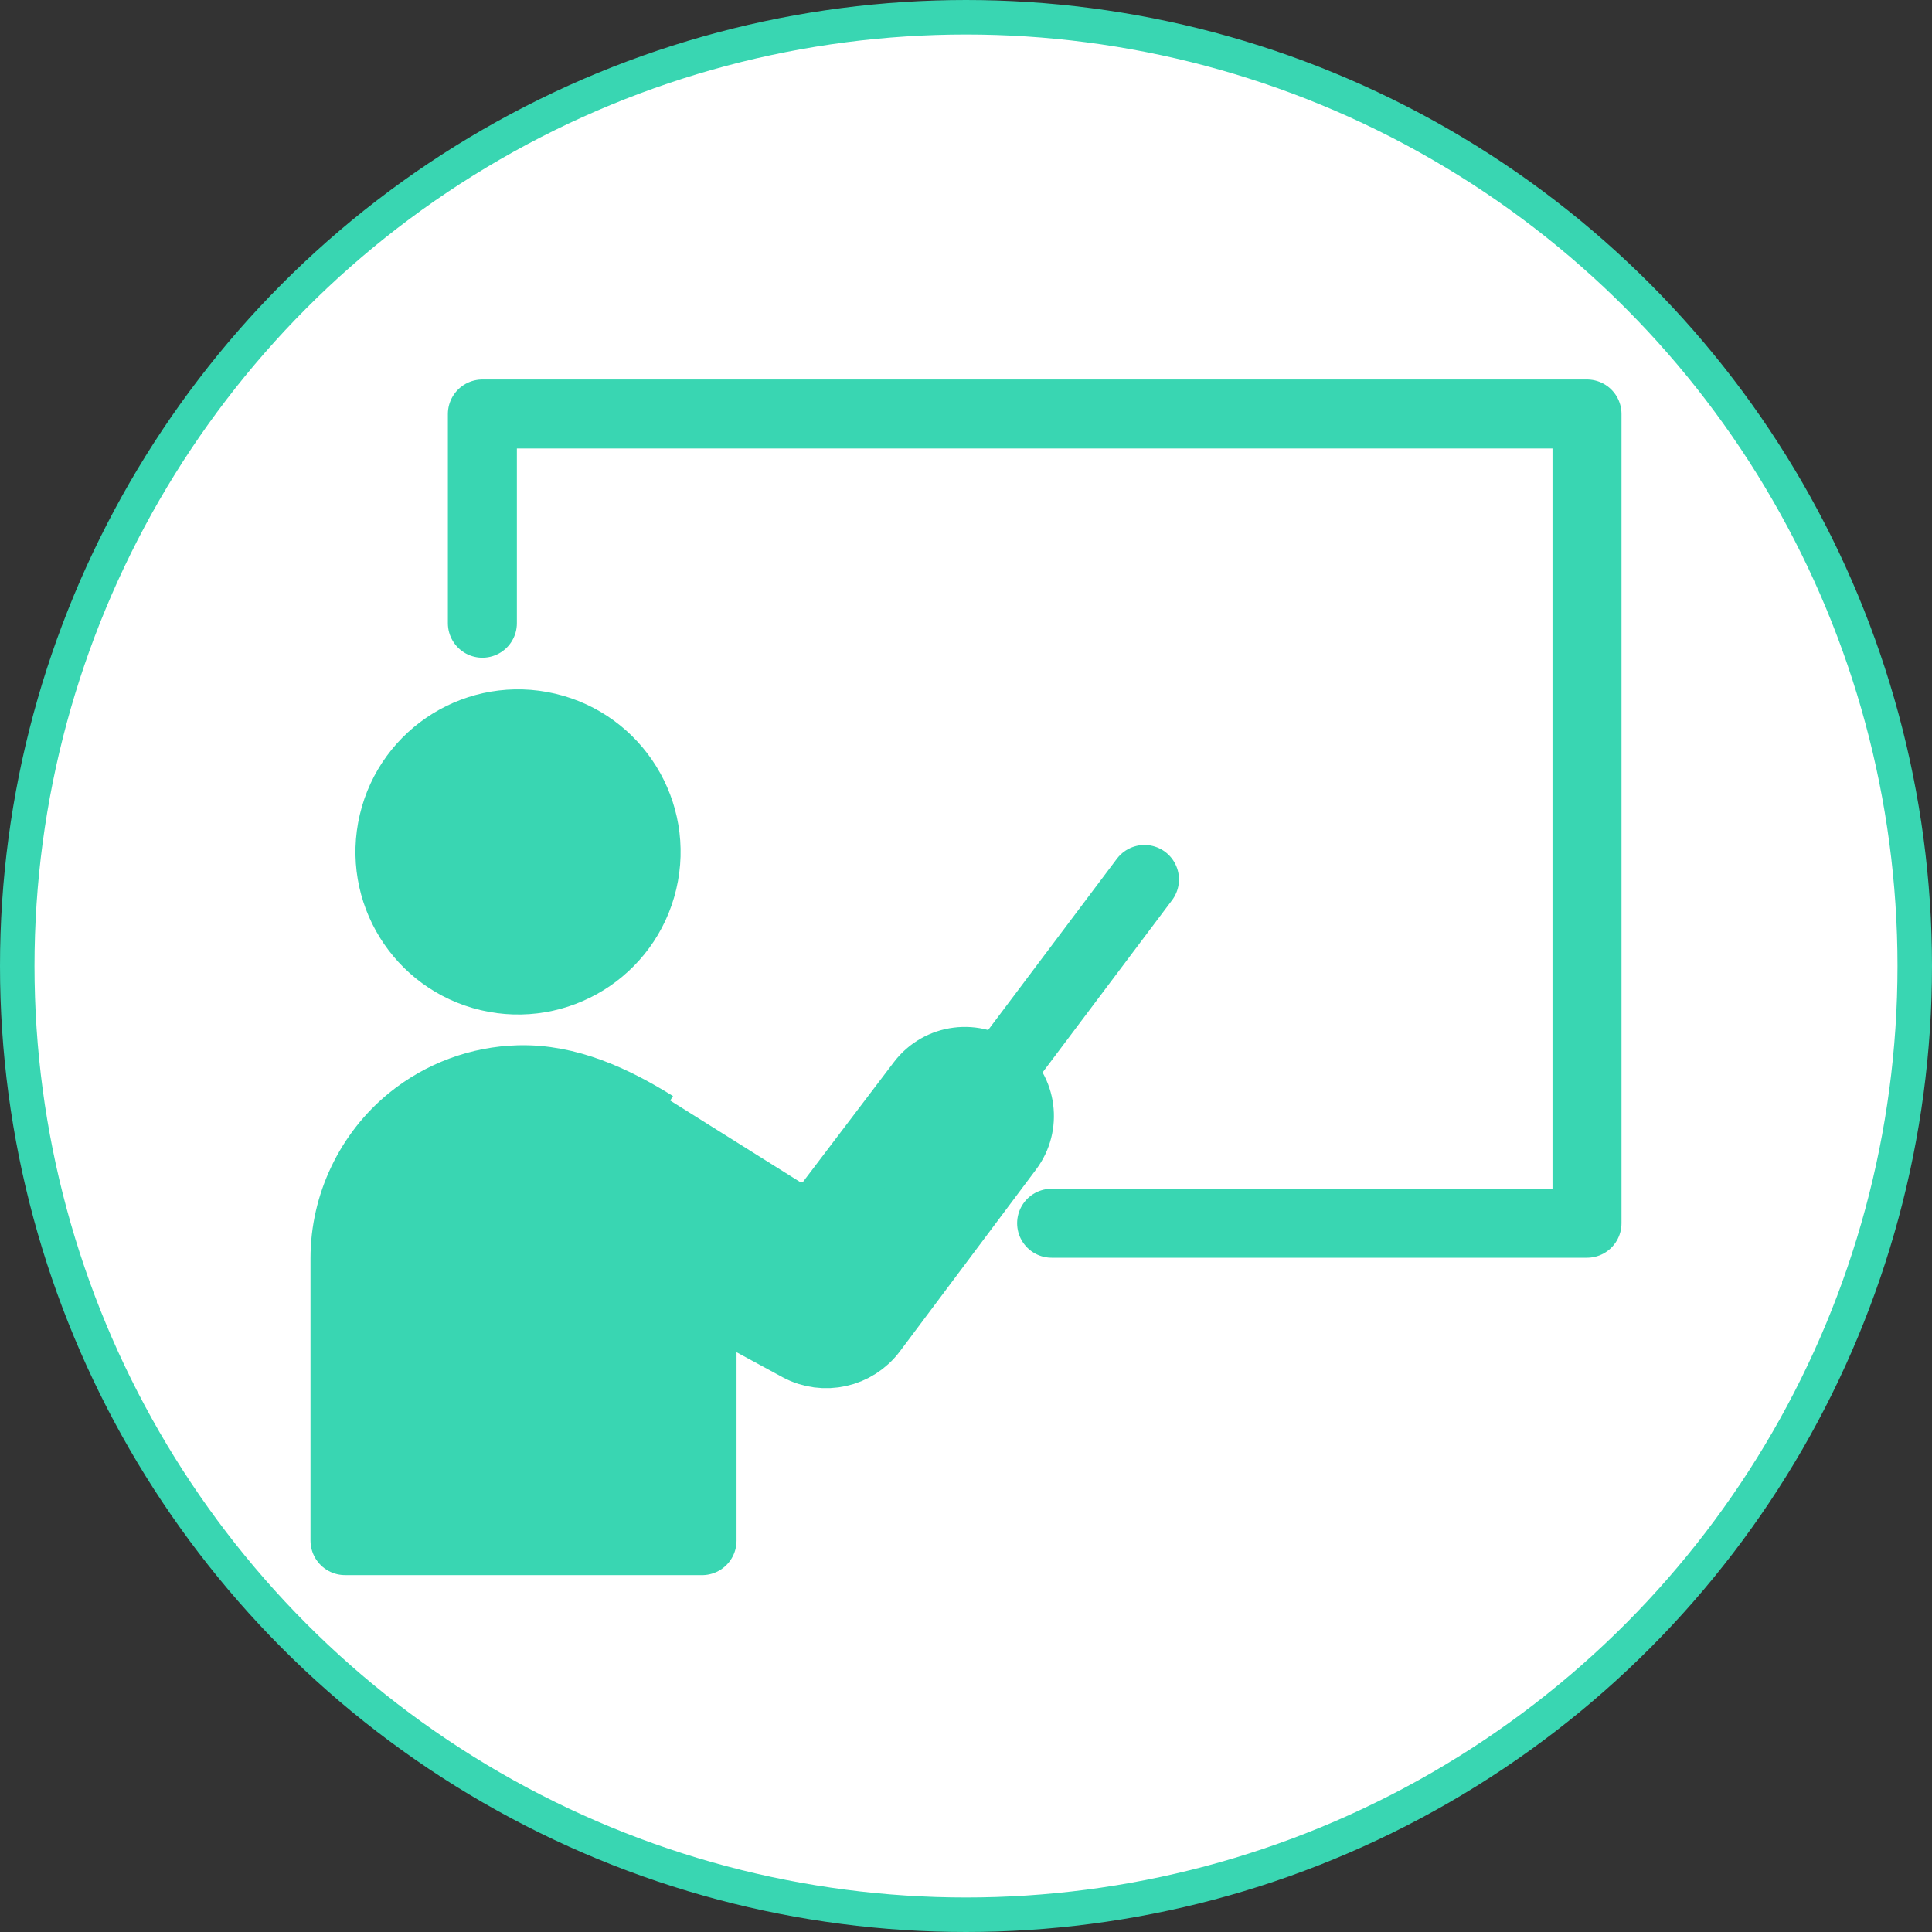
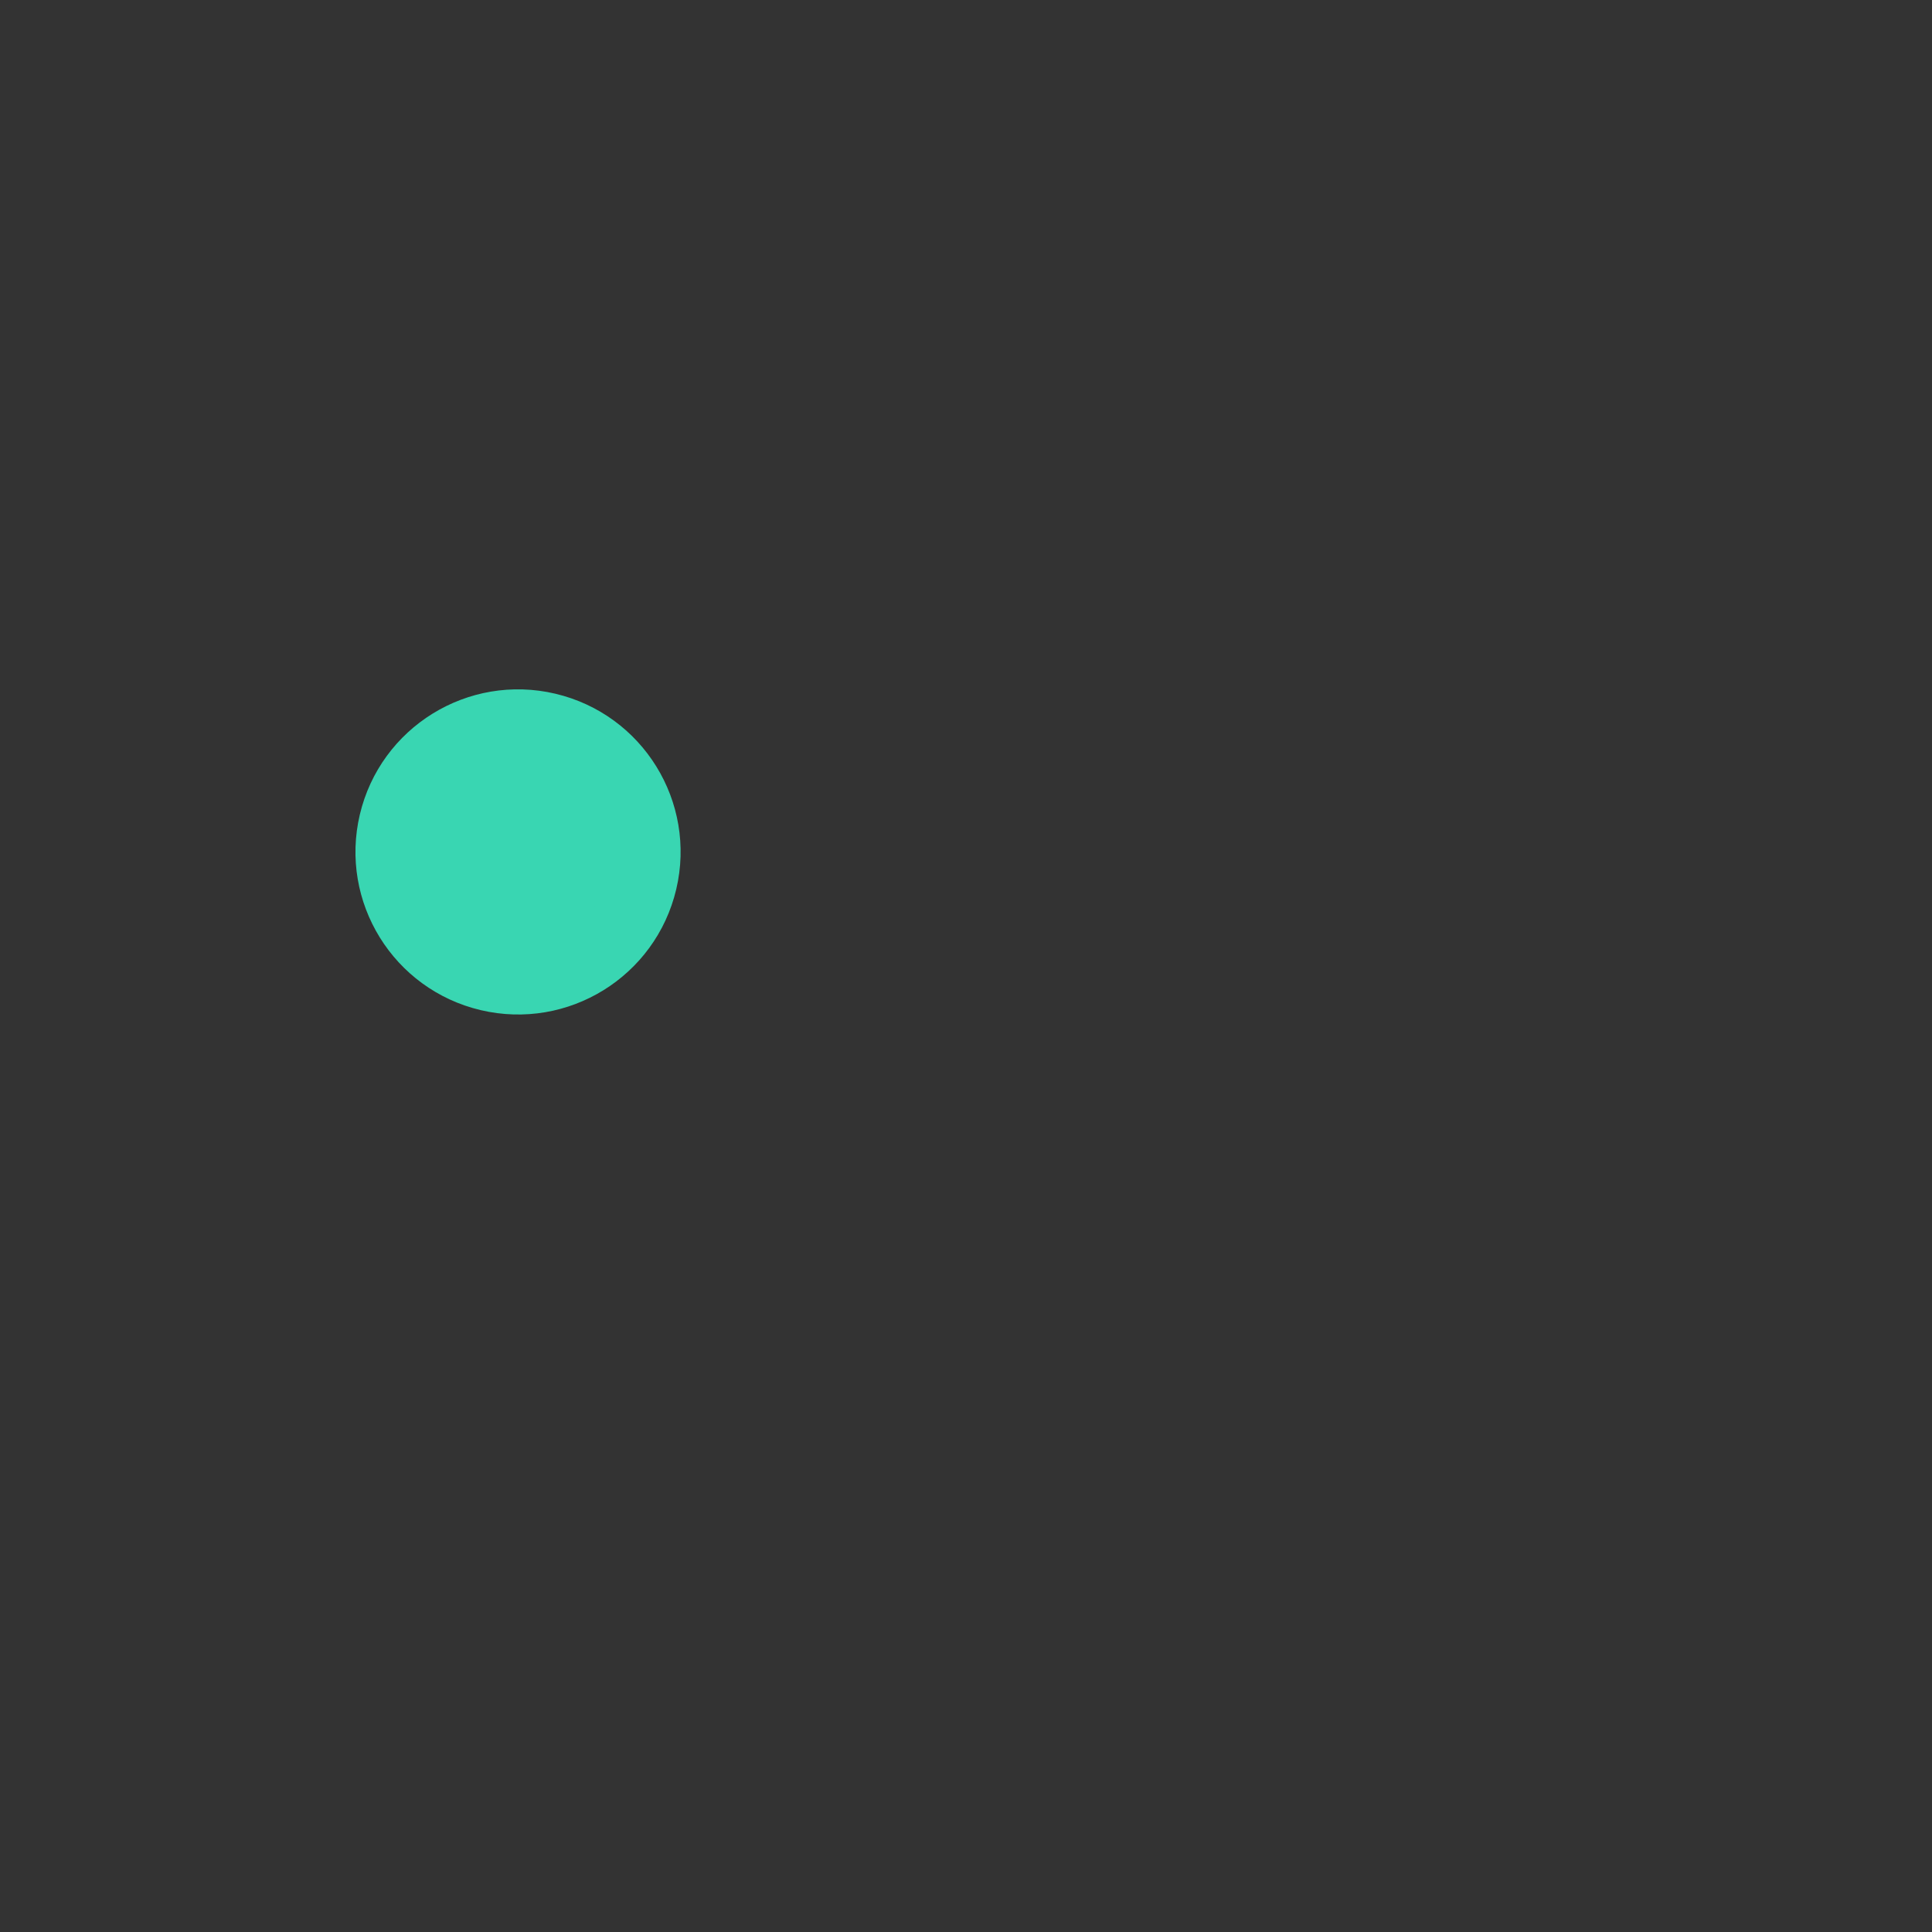
<svg xmlns="http://www.w3.org/2000/svg" width="56" height="56" viewBox="0 0 56 56" fill="none">
  <rect x="0" y="0" width="56" height="56" fill="#333333" stroke="none" />
-   <circle cx="28" cy="28" r="27.5" fill="white" stroke="#39D6B2" />
  <path d="M18.628 25.546C19.099 23.551 17.864 21.552 15.868 21.081C13.873 20.61 11.874 21.846 11.403 23.841C10.932 25.836 12.168 27.835 14.163 28.306C16.158 28.777 18.157 27.541 18.628 25.546Z" fill="#39D6B2" stroke="#39D6B2" stroke-width="2" stroke-linecap="round" stroke-linejoin="round" />
-   <path d="M20.349 44.656V37.515L23.161 39.041C23.89 39.43 24.792 39.227 25.286 38.567L29.232 33.297C29.746 32.611 29.621 31.641 28.95 31.108C28.255 30.557 27.242 30.685 26.706 31.391L23.869 35.129C23.718 35.328 23.443 35.385 23.225 35.261C23.225 35.261 18.98 32.619 18.979 32.619C17.79 31.88 16.463 31.258 15.033 31.298C13.898 31.328 12.791 31.738 11.909 32.456C10.71 33.432 10 34.923 10 36.47V44.655H20.349V44.656Z" fill="#39D6B2" stroke="#39D6B2" stroke-width="2" stroke-linecap="round" stroke-linejoin="round" />
-   <path d="M28.949 31.111L33.173 25.492" stroke="#39D6B2" stroke-width="2" stroke-linecap="round" stroke-linejoin="round" />
-   <path d="M13.982 18.064V12H46V35.456H30.482" stroke="#39D6B2" stroke-width="2" stroke-linecap="round" stroke-linejoin="round" />
</svg>